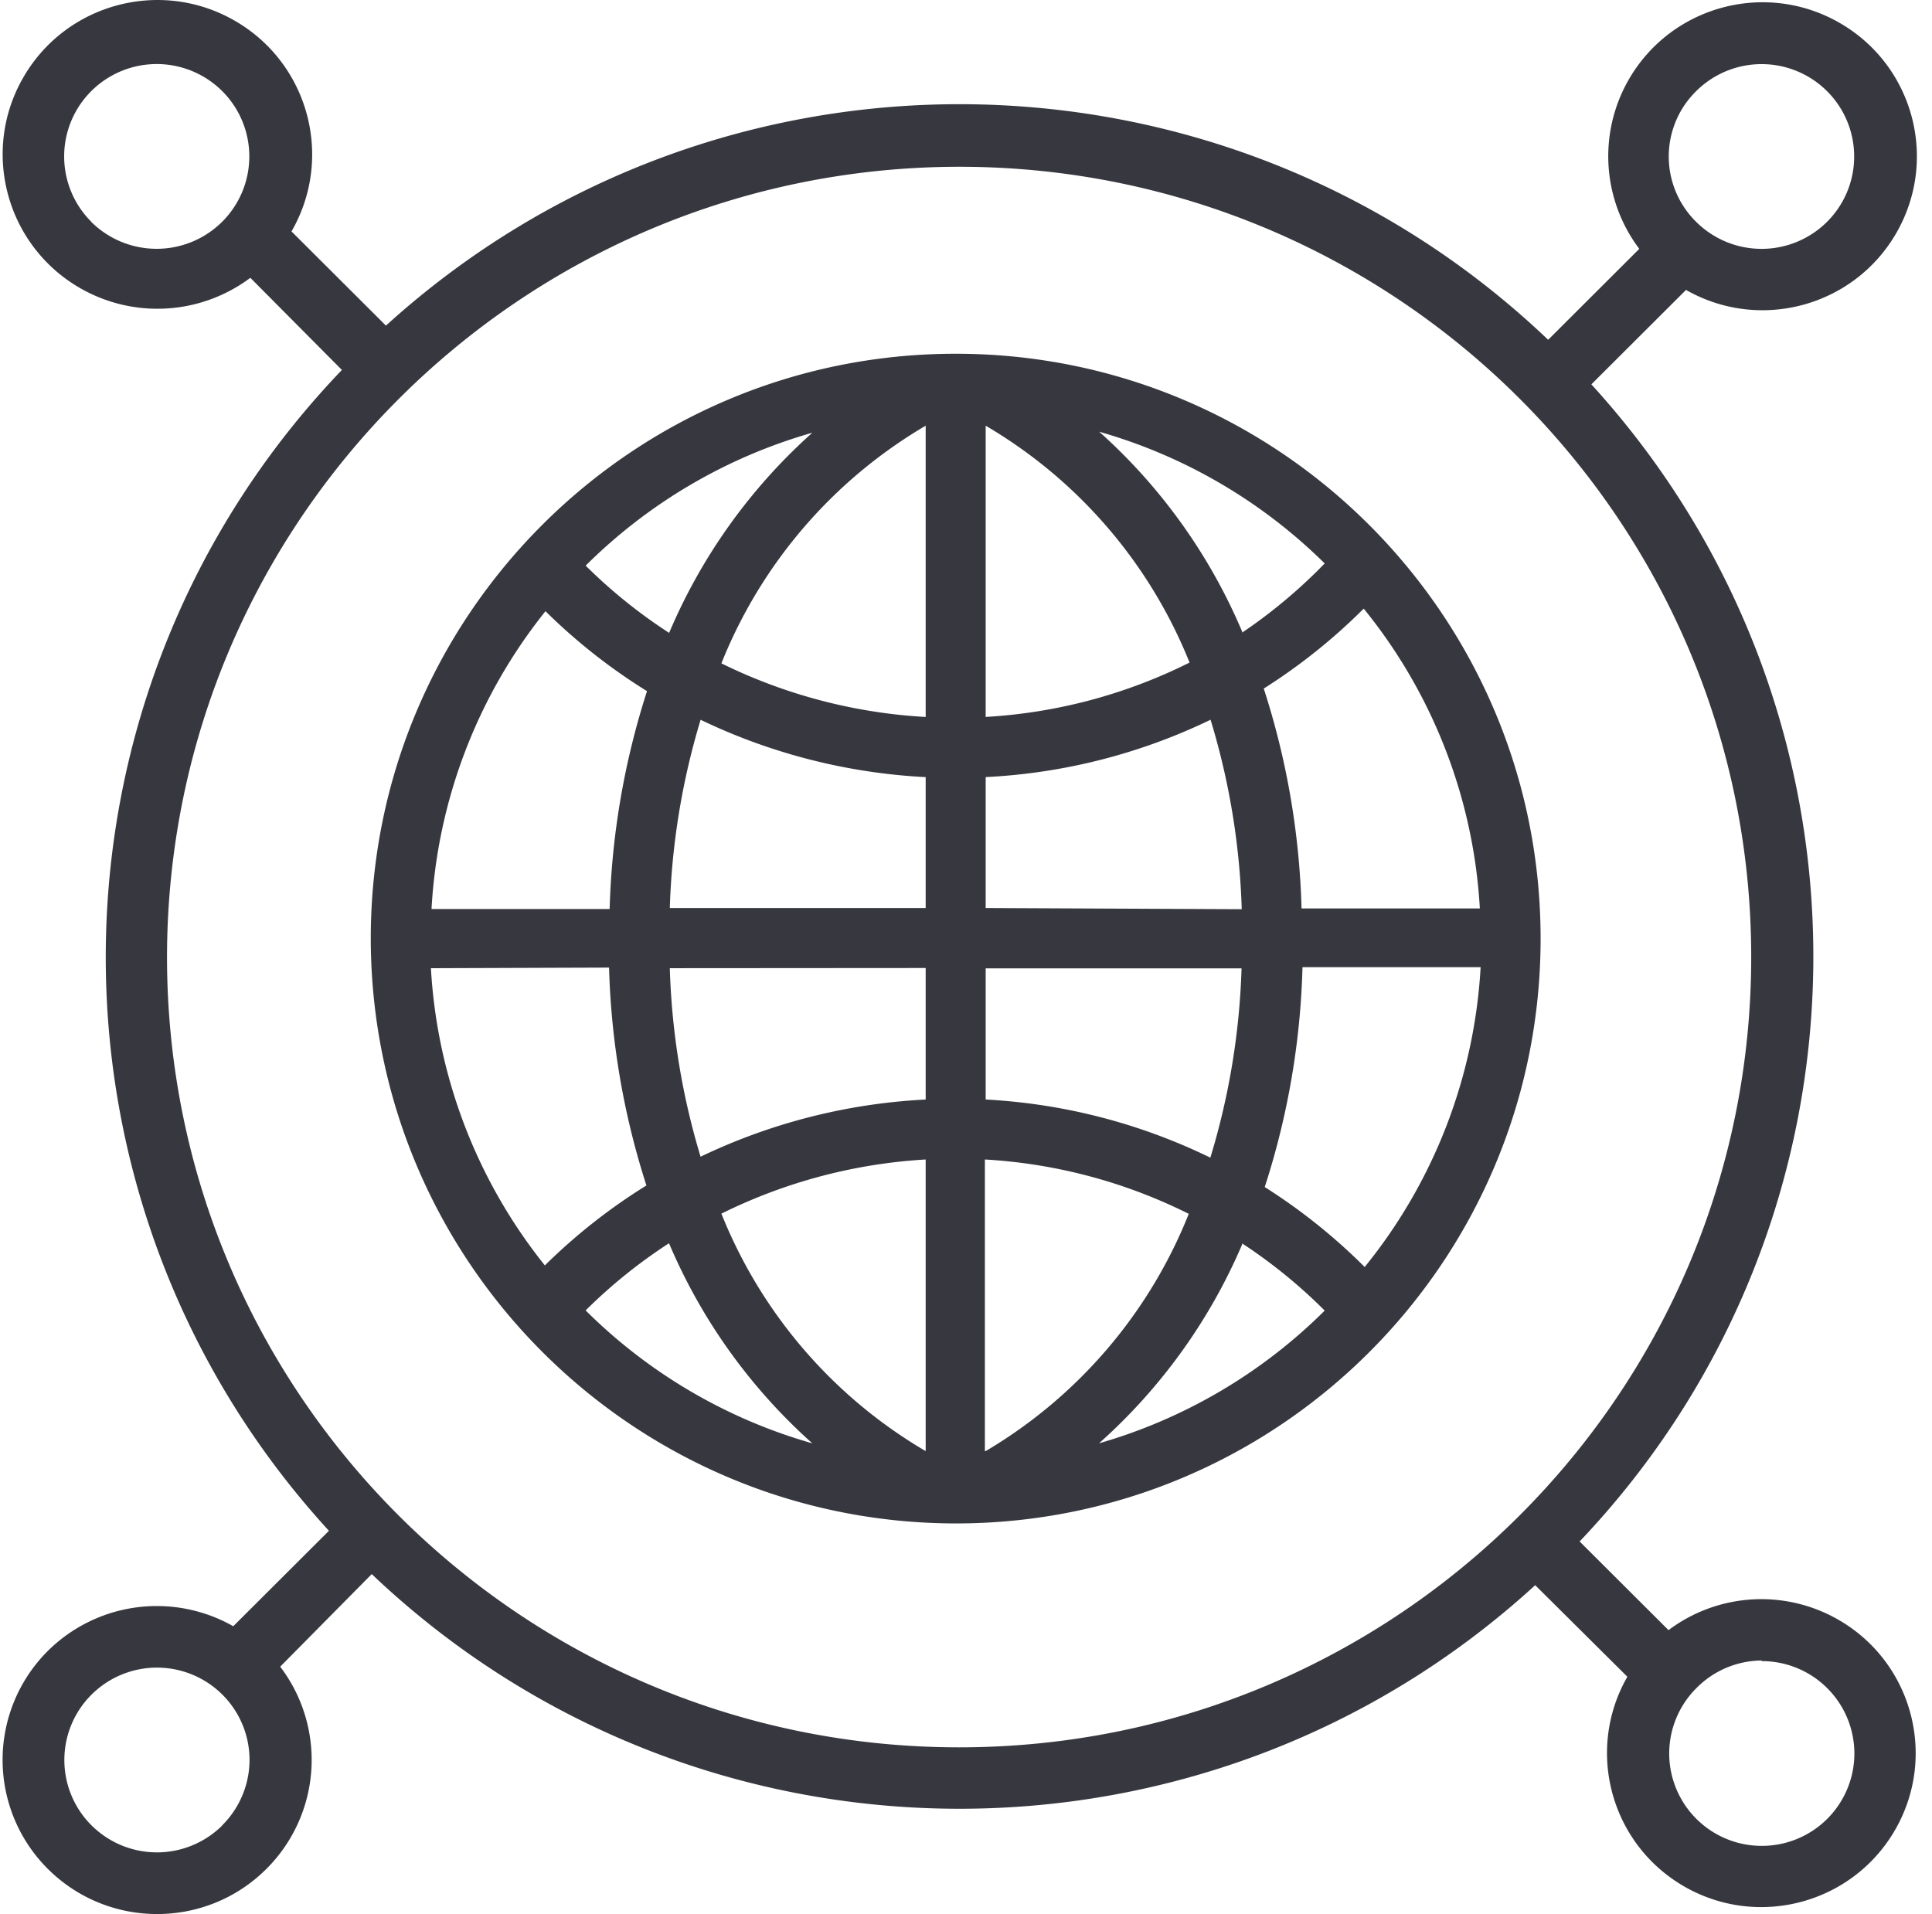
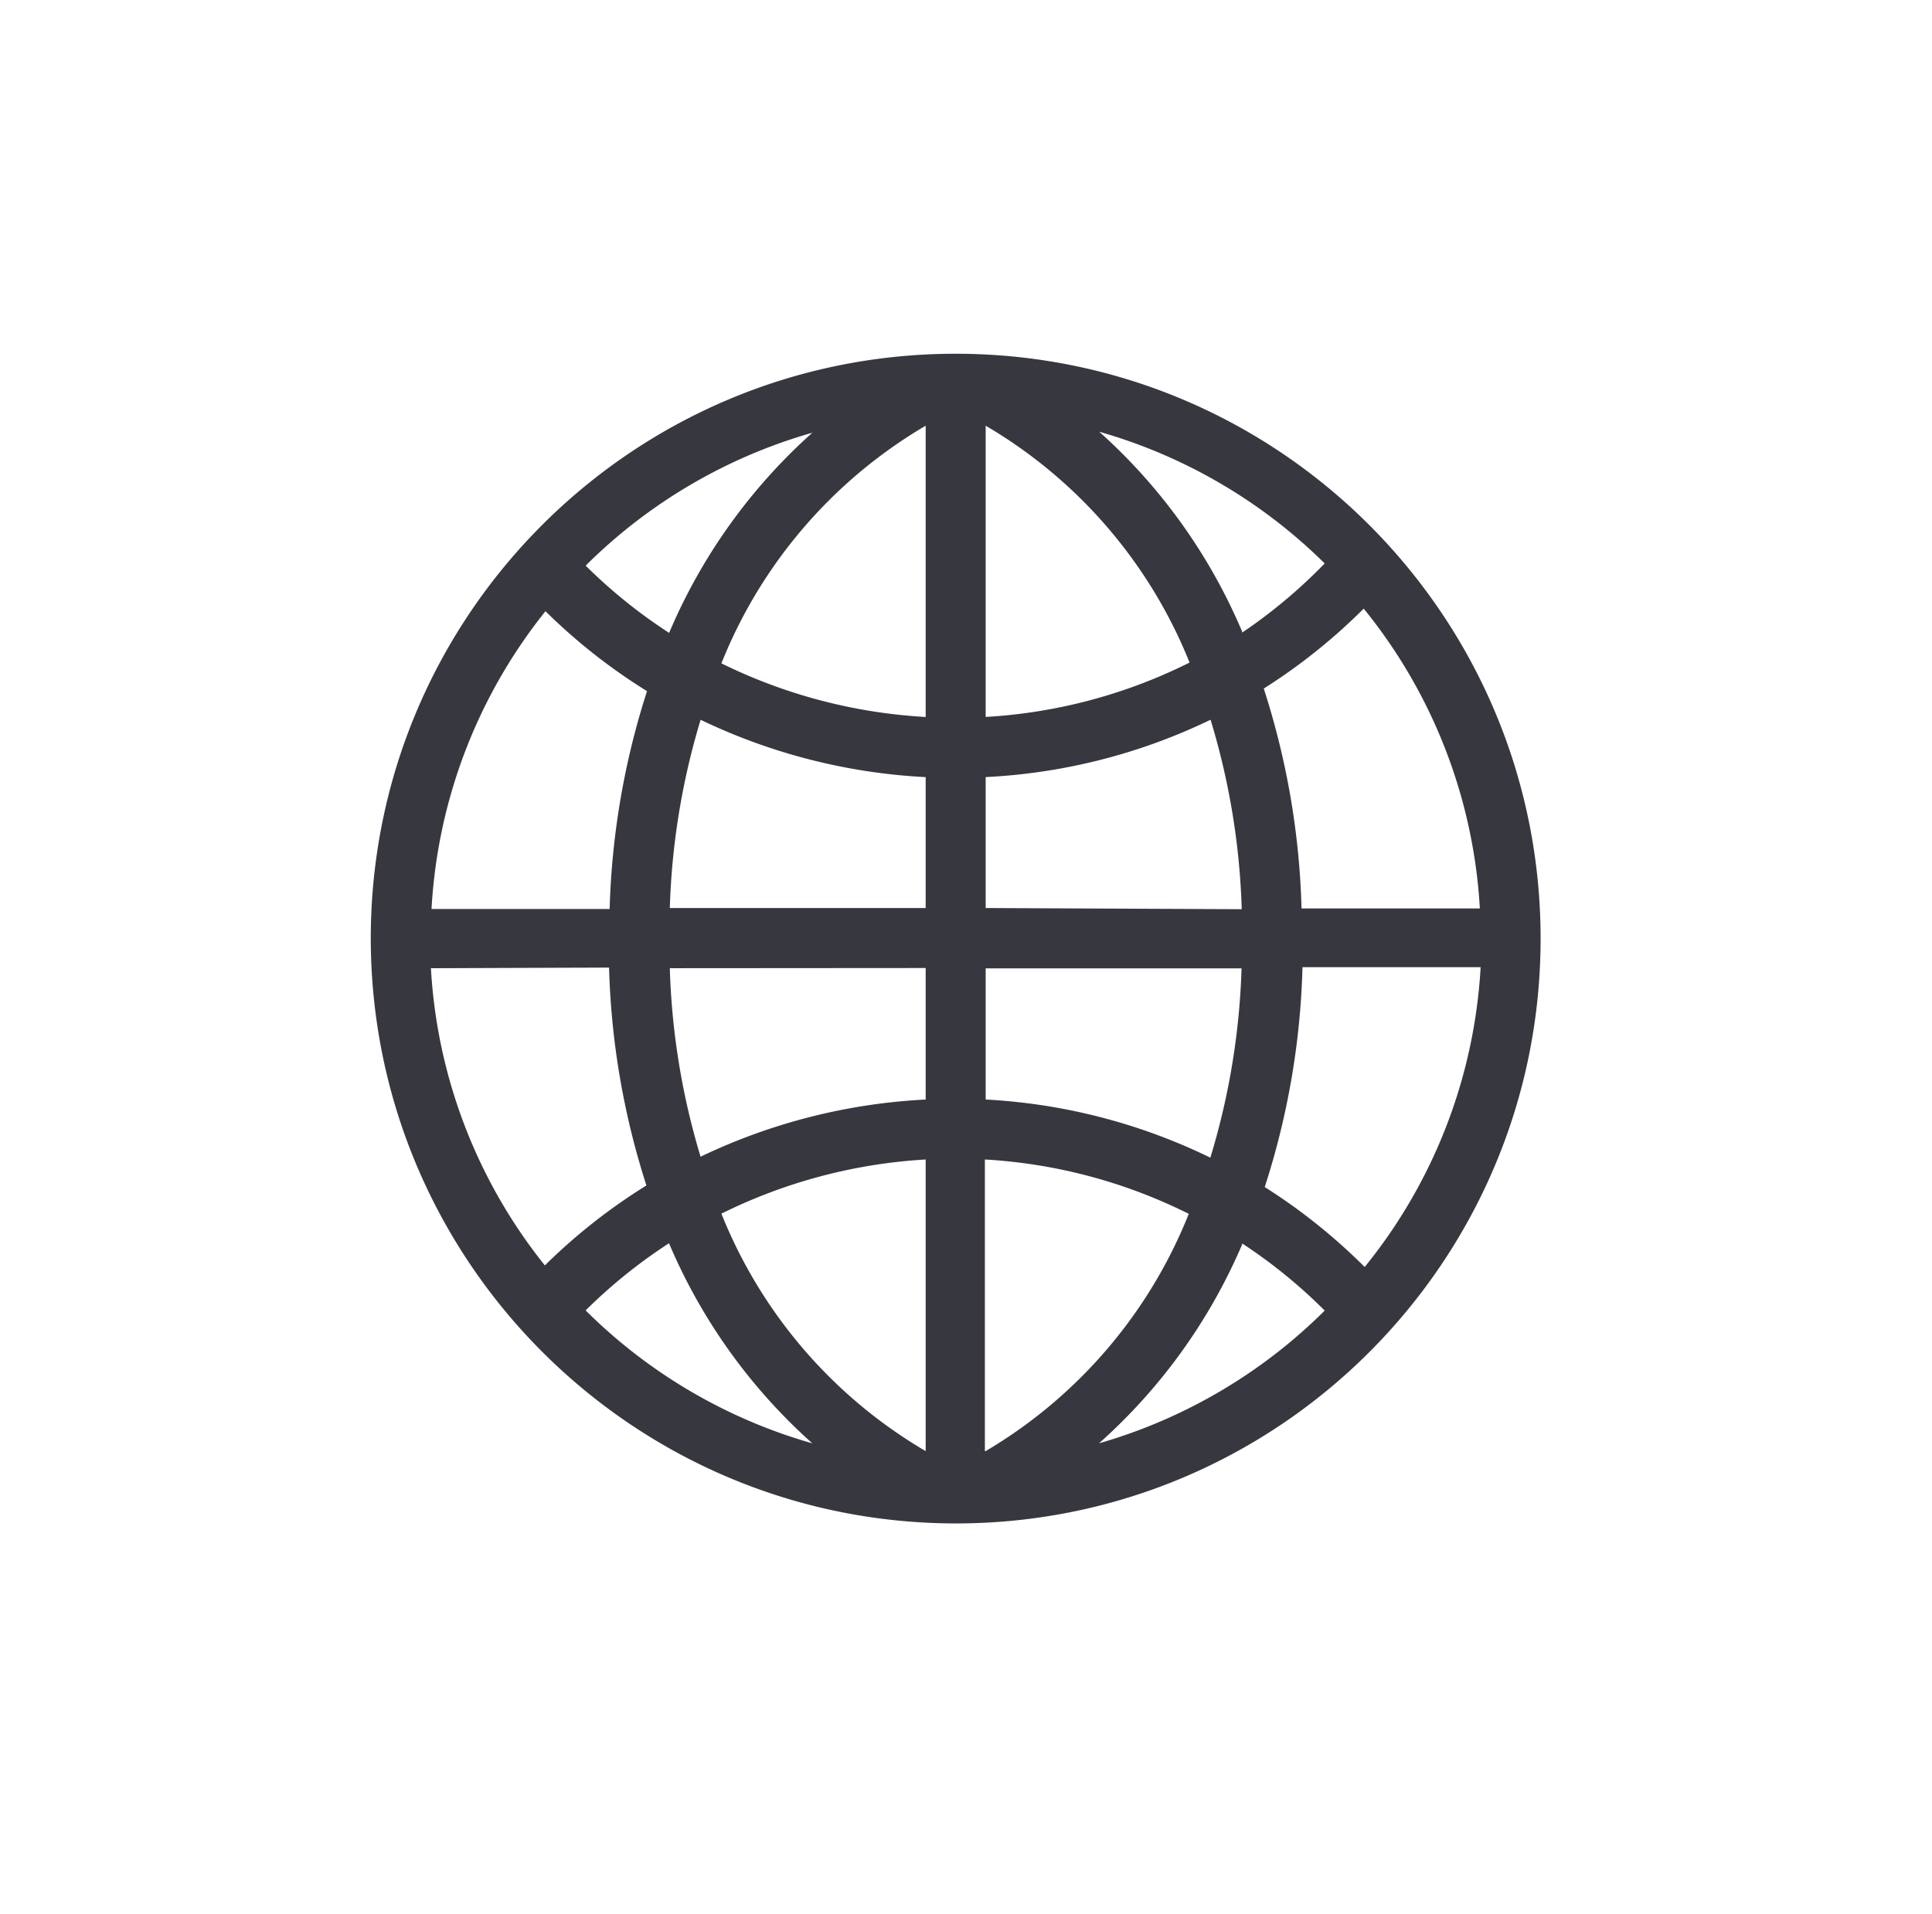
<svg xmlns="http://www.w3.org/2000/svg" width="109" height="108" viewBox="0 0 109 108">
  <g fill="#37373F" fill-rule="evenodd">
    <path d="M34.362 54.596A43.964 43.964 0 0 0 36.47 66.89a32.565 32.565 0 0 0-5.73 4.511 29.466 29.466 0 0 1-6.428-16.77l10.049-.035zm3.383-18.89a29.182 29.182 0 0 1-4.703-3.79 29.63 29.63 0 0 1 12.79-7.5 31.725 31.725 0 0 0-8.098 11.335l.011-.045zm32.335-.068a31.712 31.712 0 0 0-8.064-11.278 29.636 29.636 0 0 1 12.721 7.432 29.368 29.368 0 0 1-4.657 3.902v-.056zm0 34.522c1.678 1.1 3.239 2.37 4.657 3.79a29.64 29.64 0 0 1-12.733 7.489 31.697 31.697 0 0 0 8.076-11.222v-.057zM45.83 81.44a29.63 29.63 0 0 1-12.789-7.5 29.182 29.182 0 0 1 4.703-3.79 31.704 31.704 0 0 0 8.086 11.29zm6.395-16.015v16.454A27.264 27.264 0 0 1 40.7 68.48a29.843 29.843 0 0 1 11.526-3.056zm0-10.805v7.421a33.24 33.24 0 0 0-12.7 3.226A40.843 40.843 0 0 1 37.79 54.63l14.436-.01zm0-10.804v7.42H37.79a40.854 40.854 0 0 1 1.737-10.623 33.208 33.208 0 0 0 12.7 3.236v-.033zm0-19.816v16.455A29.826 29.826 0 0 1 40.7 37.43a27.279 27.279 0 0 1 11.526-13.41V24zM55.61 40.43v-16.41a27.259 27.259 0 0 1 11.503 13.365 29.468 29.468 0 0 1-11.503 3.068v-.023zm0 10.805v-7.388a32.855 32.855 0 0 0 12.688-3.236 40.794 40.794 0 0 1 1.758 10.691l-14.446-.067zm0 10.804v-7.398h14.436a40.853 40.853 0 0 1-1.76 10.68A32.866 32.866 0 0 0 55.61 62.04zm-.045 19.838V65.424a29.488 29.488 0 0 1 11.503 3.067A27.264 27.264 0 0 1 55.61 81.878h-.045zM76.993 71.49a32.834 32.834 0 0 0-5.639-4.511 43.915 43.915 0 0 0 2.13-12.406h10.05a29.462 29.462 0 0 1-6.54 16.917zm6.496-20.232H73.43a44.017 44.017 0 0 0-2.131-12.406 32.673 32.673 0 0 0 5.639-4.511 29.47 29.47 0 0 1 6.552 16.917zm-52.714-16.77a32.598 32.598 0 0 0 5.728 4.51 44.003 44.003 0 0 0-2.108 12.294H24.346a29.466 29.466 0 0 1 6.429-16.805zM53.918 85.96c18.225 0 33-14.774 33-33 0-18.225-14.775-33-33-33-18.221 0-32.994 14.768-33 32.989.02 18.219 14.781 32.986 33 33.011z" />
-     <path d="M54.111 9.41C78.792 9.41 98.8 29.373 98.8 54c0 24.628-20.008 44.593-44.689 44.593-24.68 0-44.688-19.965-44.688-44.593C9.448 29.384 29.44 9.433 54.11 9.41zm-48.96 3.103a5.205 5.205 0 0 1-.004-7.37 5.232 5.232 0 0 1 7.387-.005 5.205 5.205 0 0 1 0 7.375 5.241 5.241 0 0 1-7.383.01v-.01zM95.69 5.147a5.232 5.232 0 0 1 7.387-.005 5.205 5.205 0 0 1 .005 7.371 5.232 5.232 0 0 1-7.392 0 5.17 5.17 0 0 1 0-7.366zm3.703 88.582a5.218 5.218 0 0 1 5.228 5.208 5.217 5.217 0 0 1-5.219 5.216 5.218 5.218 0 0 1-5.228-5.207 5.205 5.205 0 0 1 1.528-3.688 5.218 5.218 0 0 1 3.68-1.564l.01.035zm-86.847 9.266a5.23 5.23 0 0 1-7.387-.004 5.203 5.203 0 0 1 .005-7.372 5.232 5.232 0 0 1 7.387.005 5.203 5.203 0 0 1 1.527 3.688 5.219 5.219 0 0 1-1.543 3.683h.011zm-9.835 2.468c3.41 3.39 8.93 3.382 12.329-.02a8.683 8.683 0 0 0 .768-11.401l5.165-5.224c18.307 17.411 47.003 17.684 65.64.626l5.2 5.166c-2.385 4.165-.935 9.47 3.24 11.852 4.174 2.38 9.491.933 11.878-3.233 2.385-4.165.935-9.472-3.24-11.851a8.718 8.718 0 0 0-9.556.602l-5.015-5.003c17.323-18.231 17.612-46.712.662-65.29l5.34-5.328c4.174 2.38 9.492.933 11.877-3.233 2.385-4.165.936-9.472-3.24-11.851-4.174-2.382-9.49-.934-11.877 3.231a8.673 8.673 0 0 0 .604 9.536l-5.142 5.131c-18.254-17.413-46.896-17.76-65.57-.8l-5.328-5.315c2.405-4.169.97-9.495-3.21-11.894C9.06-1.236 3.723.196 1.317 4.366-1.09 8.533.348 13.86 4.526 16.26a8.745 8.745 0 0 0 9.598-.585l5.165 5.2c-17.478 18.24-17.797 46.876-.731 65.5L13.16 91.76a8.73 8.73 0 0 0-10.47 1.402 8.684 8.684 0 0 0 .02 12.301z" />
  </g>
</svg>